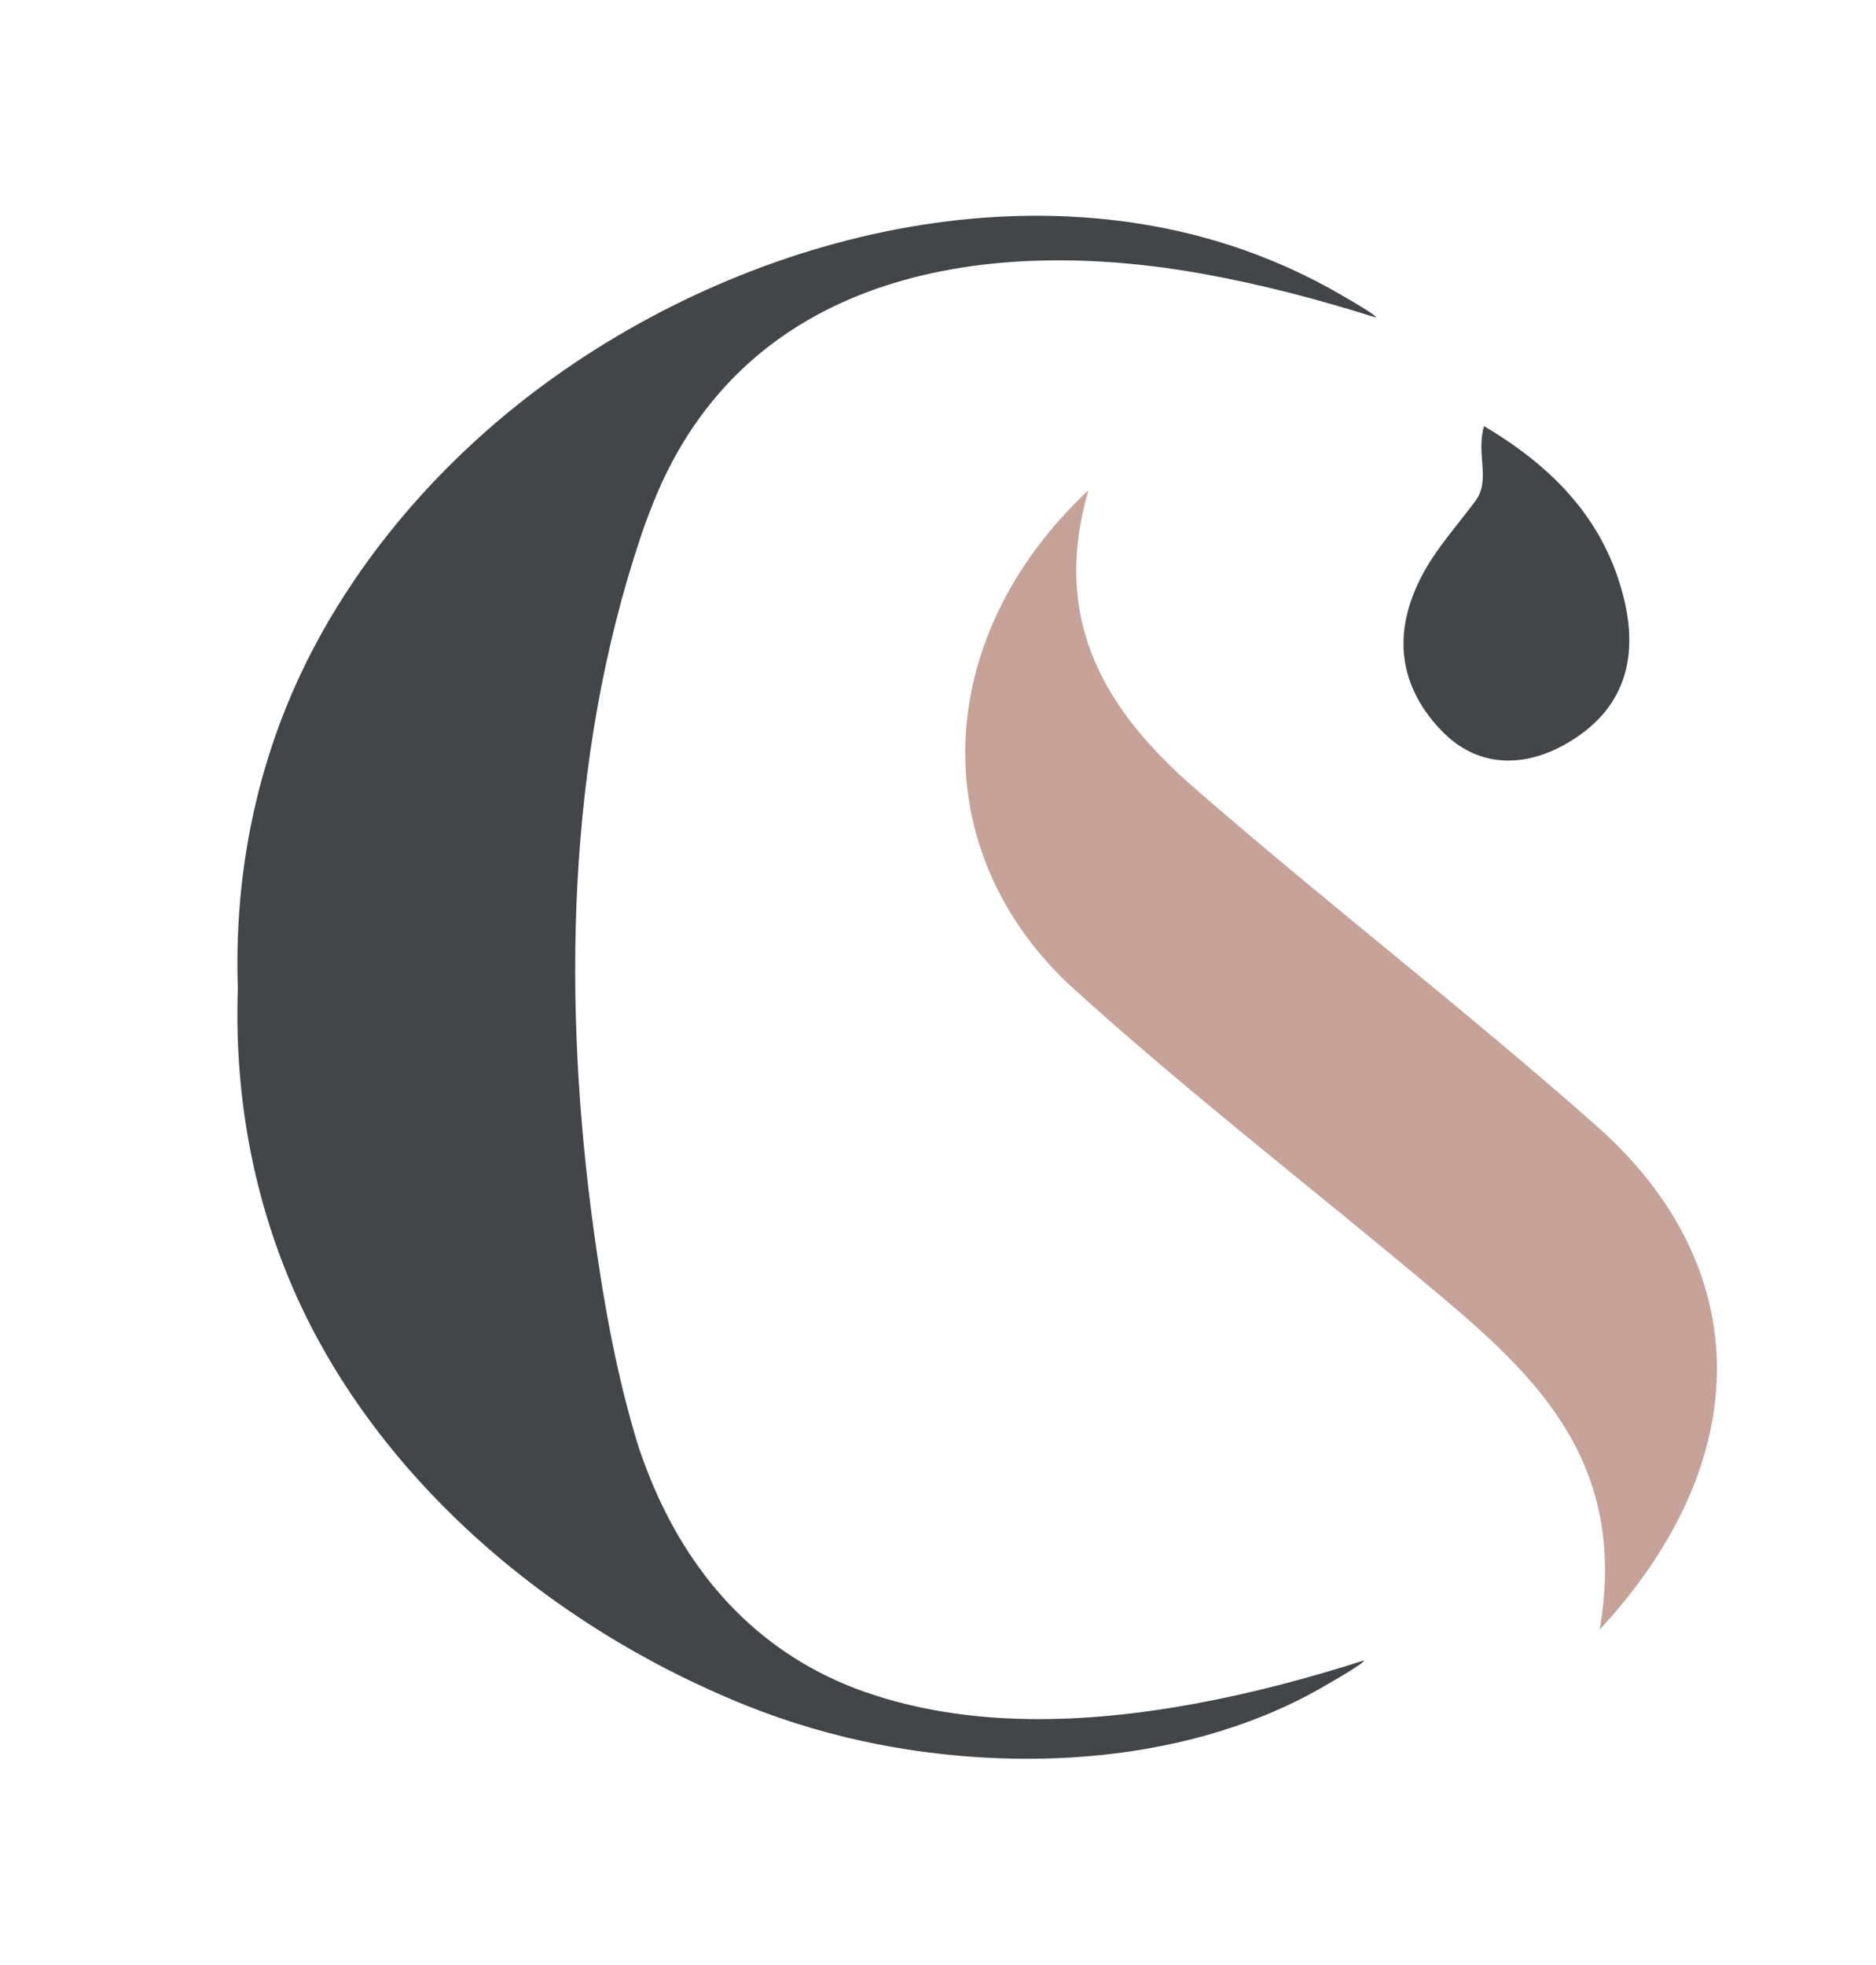
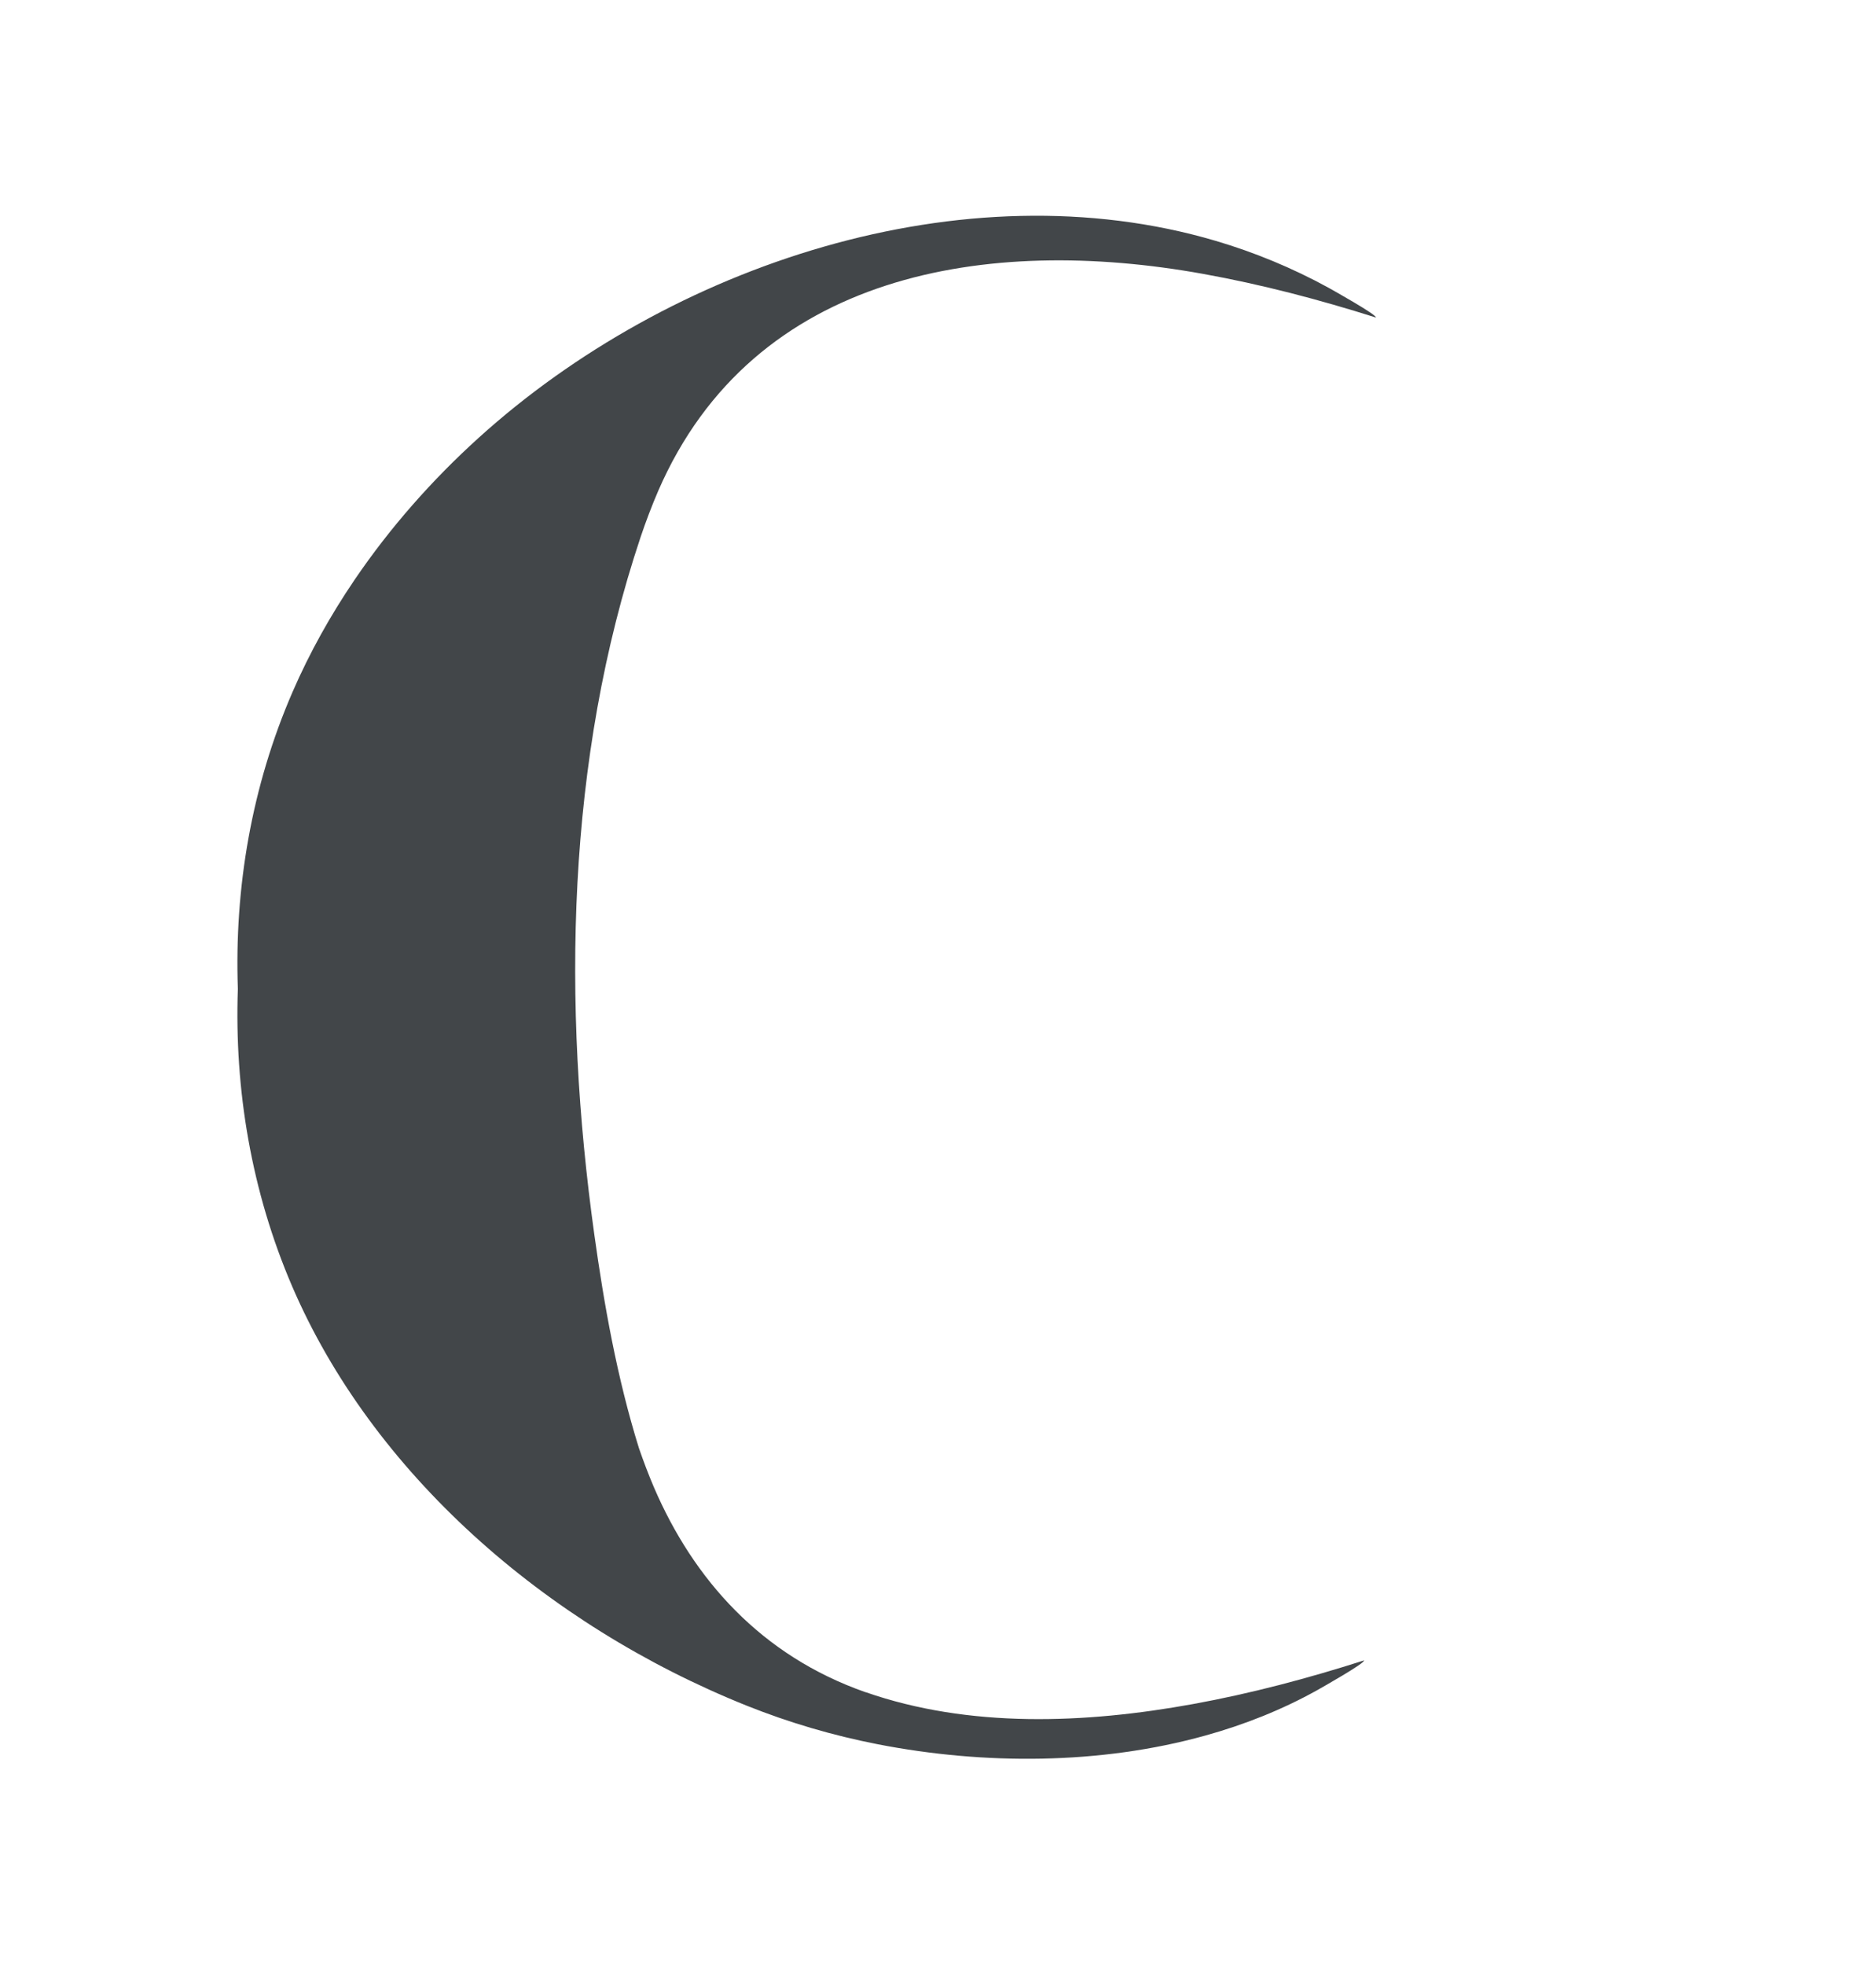
<svg xmlns="http://www.w3.org/2000/svg" id="Calque_1" viewBox="0 0 190 199">
  <defs>
    <style>      .cls-1 {        fill: #c6a299;      }      .cls-2 {        fill: #424649;      }    </style>
  </defs>
-   <path class="cls-1" d="M161.7,114.01c-13.28-11.75-27.3-22.53-40.67-34.17-8.6-7.48-14.77-16.55-10.79-30.2-16.11,15.07-16.68,36.75-1.4,50.57,11.4,10.31,23.53,19.69,35.3,29.53,10.48,8.75,20.94,17.55,17.87,35.28,16.02-17.32,15.76-36.8-.32-51.02Z" />
-   <path class="cls-2" d="M158.51,75.37c6.09-3.42,7.48-8.79,5.91-14.97-1.88-7.37-6.6-12.8-14.12-17.25-.84,2.93.73,5.42-.89,7.6-1.75,2.36-3.77,4.59-5.17,7.12-3.12,5.61-2.91,11.21,1.69,16.05,3.56,3.75,8.2,3.91,12.59,1.45Z" />
  <path class="cls-2" d="M87.67,171.35c-10.58-3.7-17.43-11.43-21.44-20.75-.56-1.31-1.06-2.64-1.52-3.97-2.23-7.16-3.54-14.6-4.52-21.64-3.24-23.27-2.88-48.01,4.7-70.64.53-1.57,1.12-3.13,1.78-4.66,9.65-22.2,33.44-25.88,55.16-21.96,5.95,1.07,11.79,2.61,17.51,4.42.2-.23-4.48-2.84-4.8-3.02-3.67-2.01-7.49-3.58-11.41-4.74-25.59-7.55-55.35,2.47-74.65,19.94-4.73,4.28-8.98,9.1-12.57,14.38-2.43,3.58-4.55,7.37-6.27,11.33-4.16,9.58-5.91,19.86-5.55,30.09-.36,10.24,1.38,20.52,5.49,30.1,8.09,18.83,25.55,34.27,46.07,42.49,4.25,1.7,8.7,3.01,13.26,3.9,10.75,2.09,22.51,2.08,33.15-.88,3.97-1.1,7.79-2.62,11.33-4.59.32-.18,4.95-2.79,4.75-3.02-5.66,1.81-11.44,3.35-17.33,4.42-10.89,1.98-22.63,2.46-33.15-1.21Z" />
</svg>